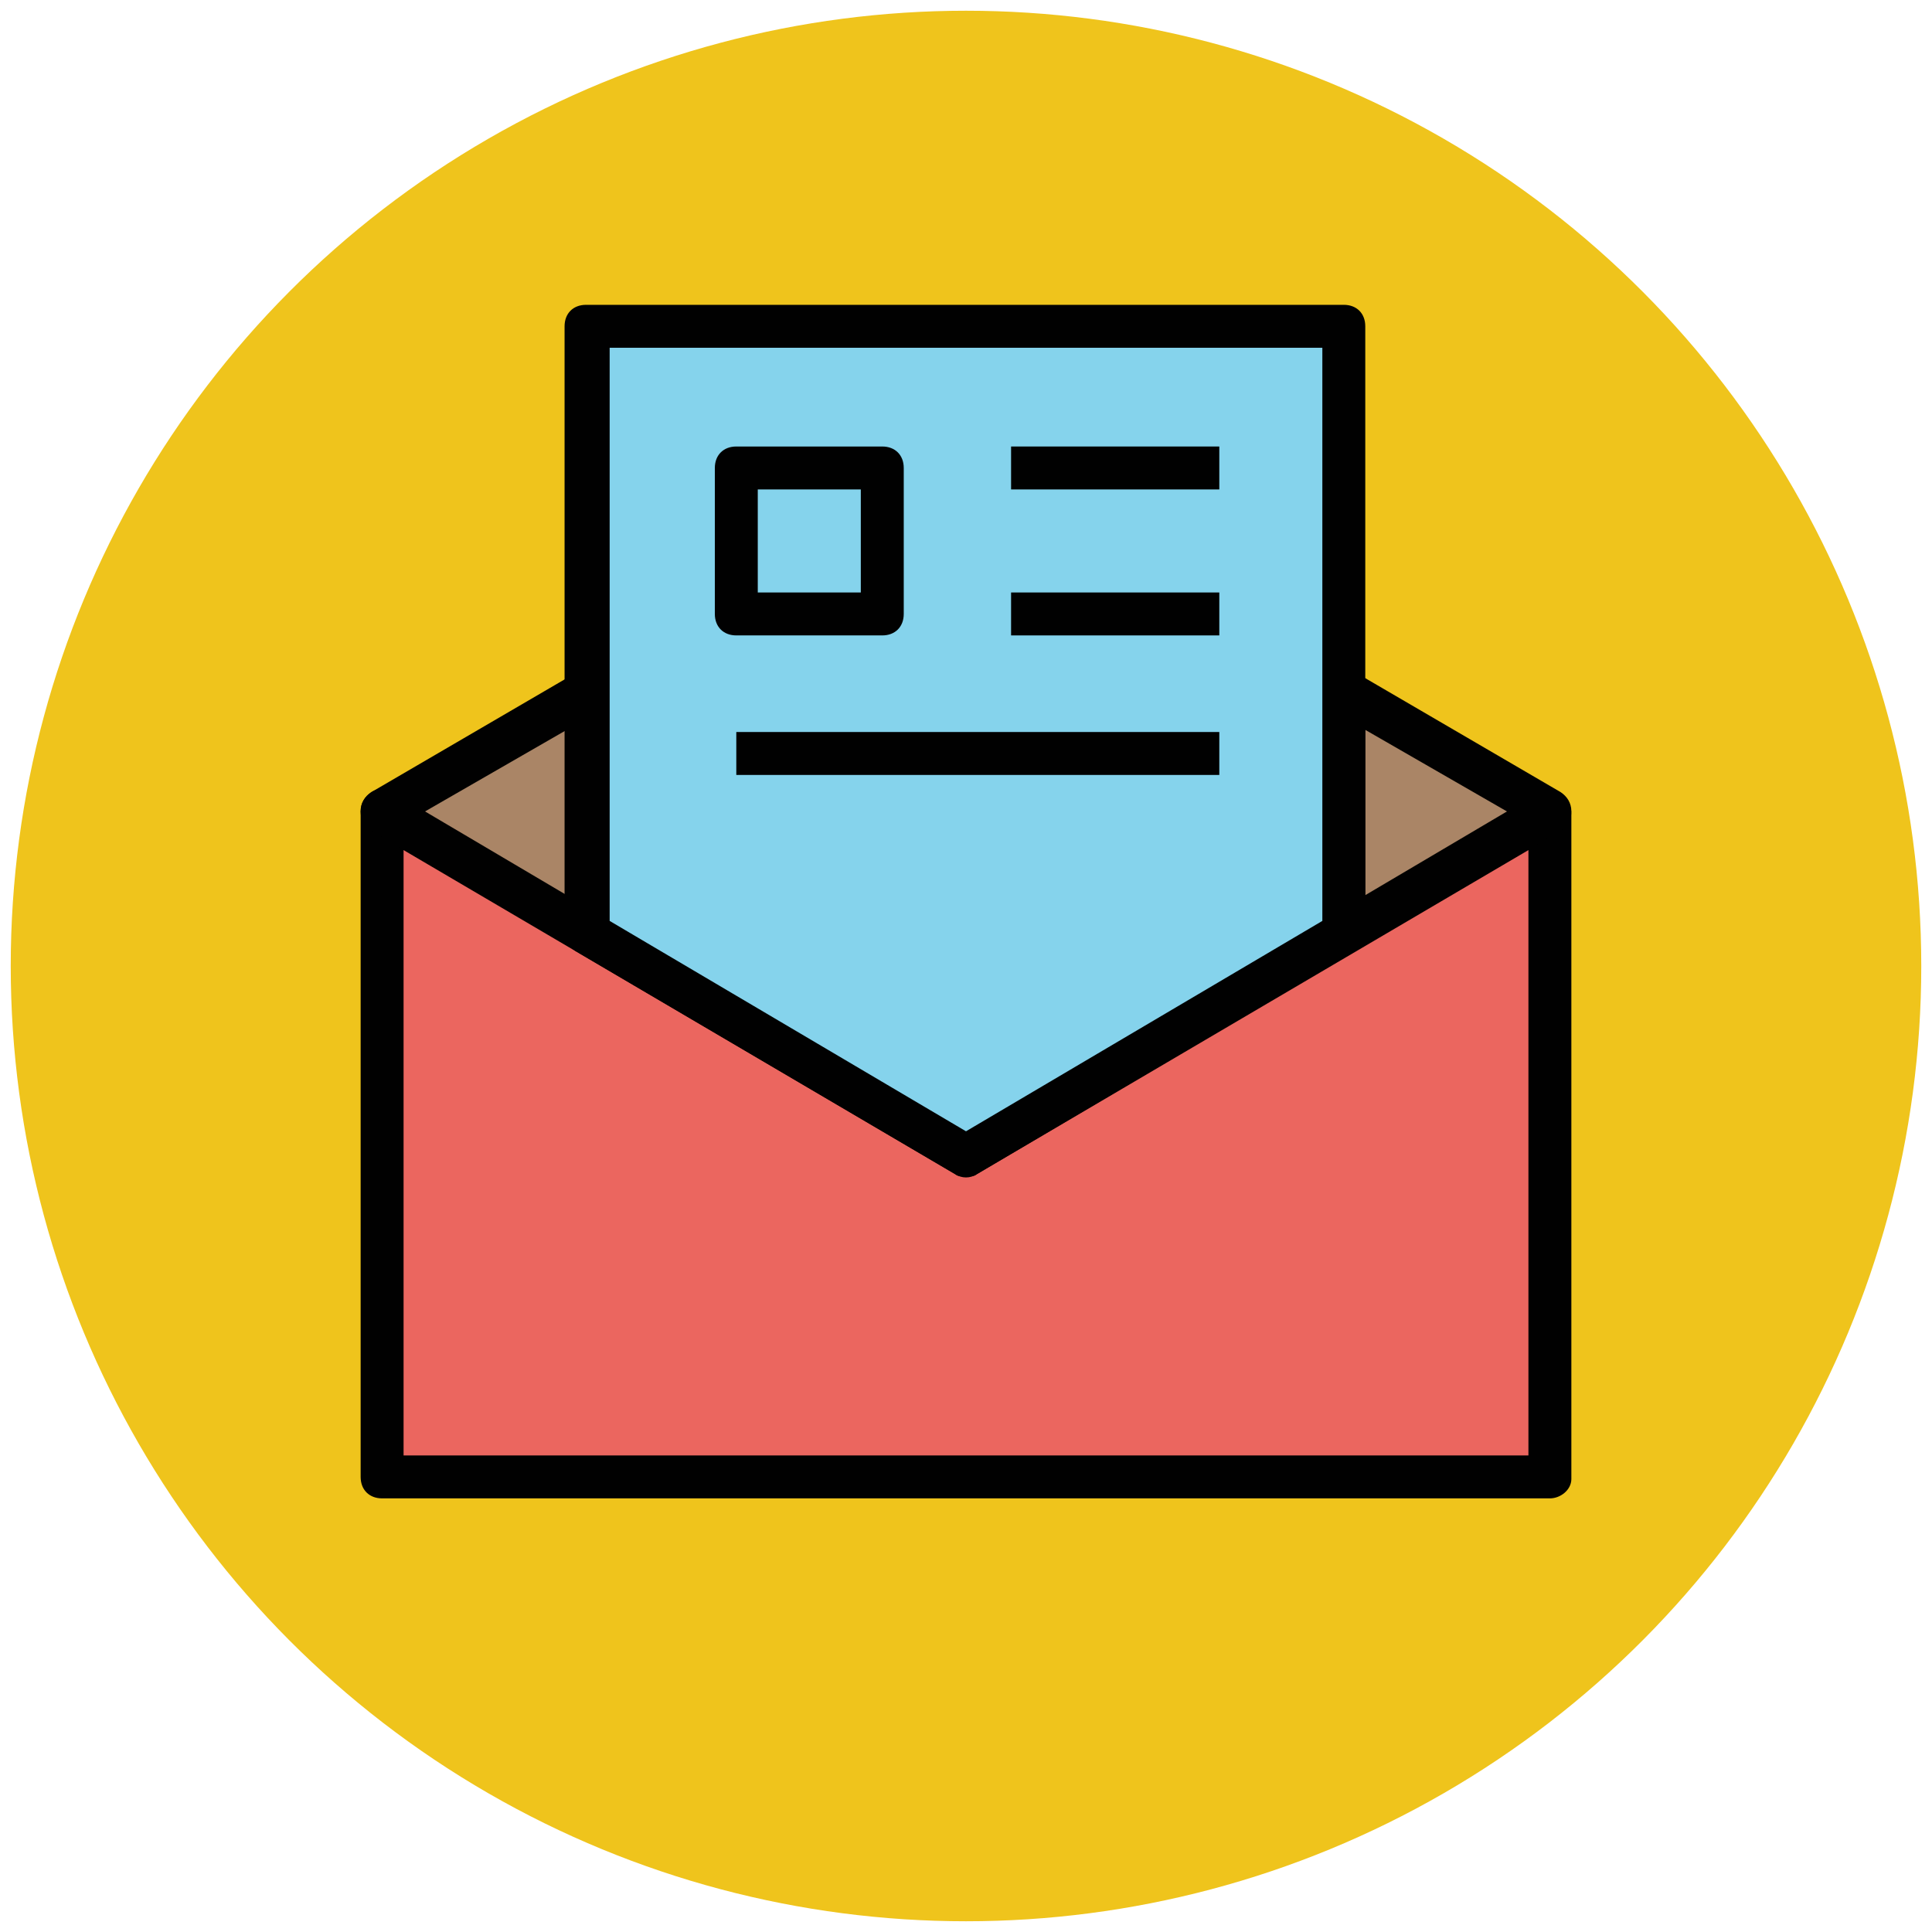
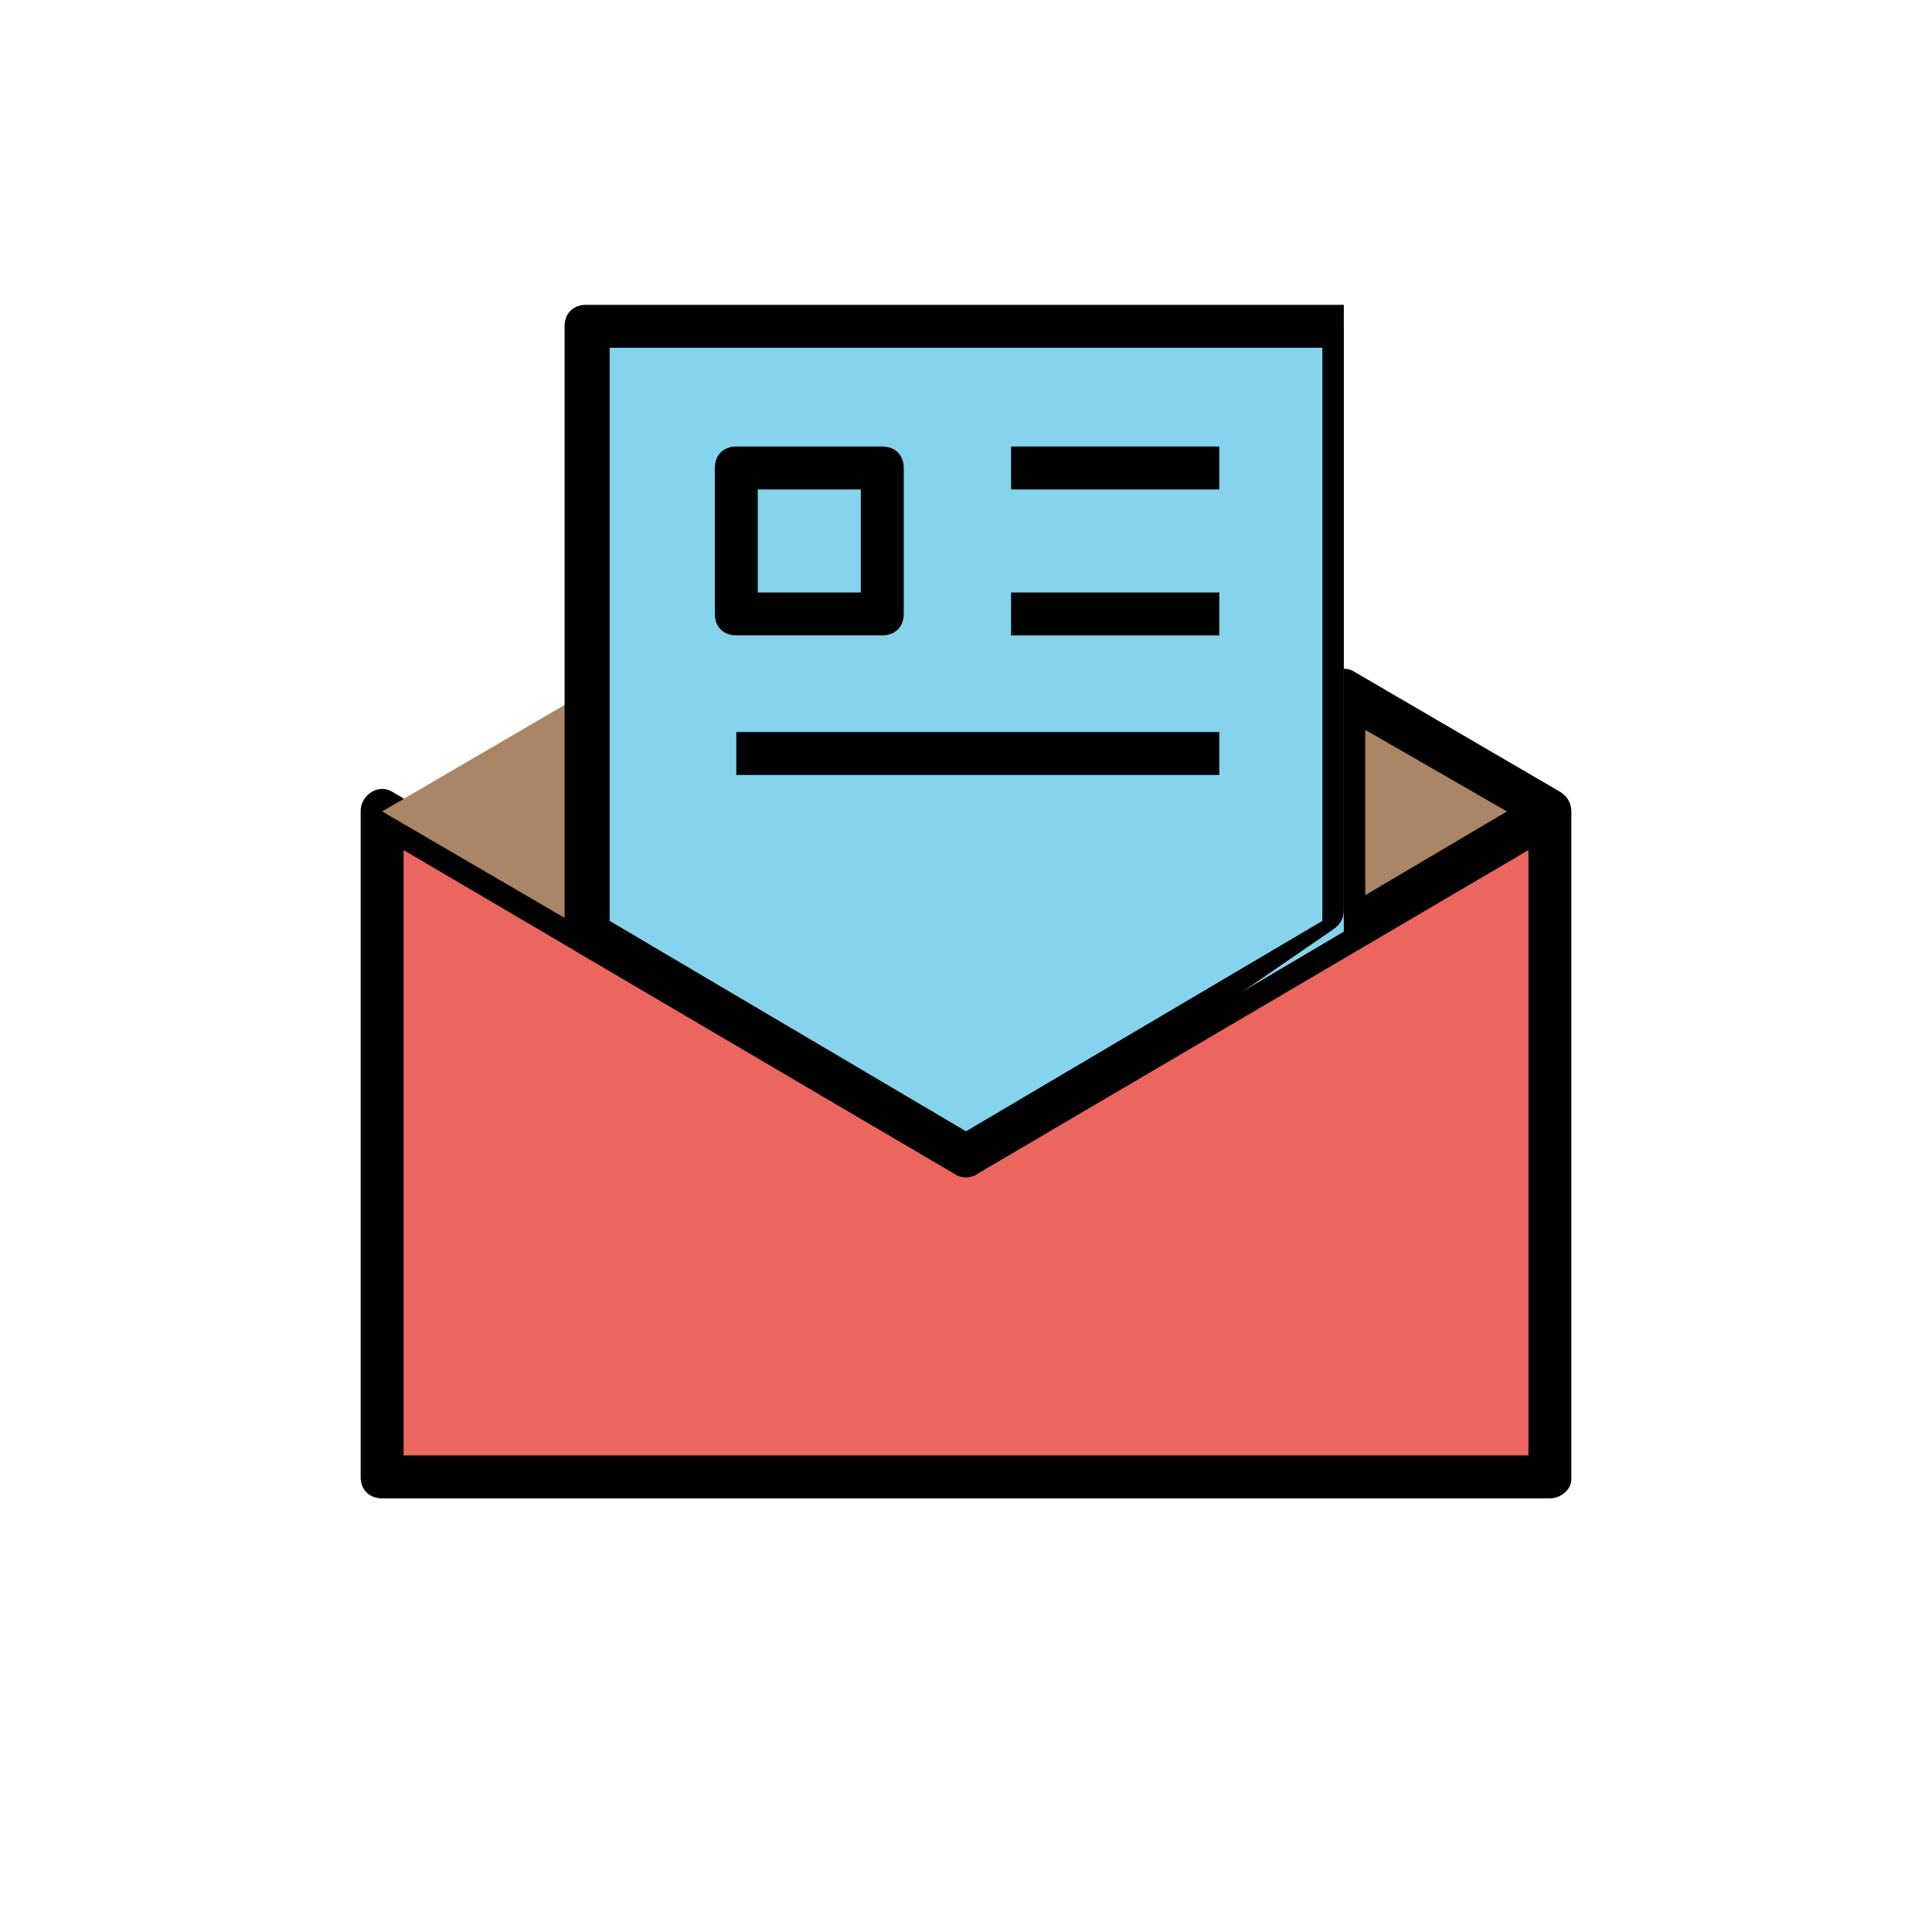
<svg xmlns="http://www.w3.org/2000/svg" version="1.1" id="Layer_1" x="0px" y="0px" viewBox="0 0 90 90" enable-background="new 0 0 90 90" xml:space="preserve">
  <g>
    <g>
-       <circle fill="#EFC41C" cx="45" cy="45" r="44.5" />
-     </g>
+       </g>
    <g>
      <polygon fill="#EB665F" points="17.8,37.8 17.8,37.8 17.8,68.8 72.2,68.8 72.2,37.8 45,53.8   " />
      <path fill="#010101" d="M72.2,69.8H17.8c-0.6,0-1-0.4-1-1v-31c0-0.4,0.2-0.7,0.5-0.9c0.3-0.2,0.7-0.2,1,0L45,52.7L71.7,37    c0.3-0.2,0.7-0.2,1,0c0.3,0.2,0.5,0.5,0.5,0.9v31C73.2,69.4,72.7,69.8,72.2,69.8z M18.8,67.8h52.4V39.6L45.5,54.7    c-0.3,0.2-0.7,0.2-1,0L18.8,39.6V67.8z" />
    </g>
    <g>
      <polygon fill="none" points="72.2,37.8 72.2,37.8 72.2,37.8   " />
    </g>
    <g>
      <polygon fill="#AA8566" points="17.8,37.8 17.8,37.8 27.4,43.4 27.4,32.2   " />
-       <path fill="#010101" d="M27.4,44.4c-0.2,0-0.4,0-0.5-0.1l-9.6-5.6c-0.3-0.2-0.5-0.5-0.5-0.9s0.2-0.7,0.5-0.9l9.6-5.6    c0.3-0.2,0.7-0.2,1,0c0.3,0.2,0.5,0.5,0.5,0.9v11.2c0,0.4-0.2,0.7-0.5,0.9C27.7,44.4,27.5,44.4,27.4,44.4z M19.8,37.8l6.6,3.9V34    L19.8,37.8z" />
    </g>
    <g>
      <polygon fill="#AA8566" points="72.2,37.8 62.6,32.2 62.6,43.4 72.2,37.8   " />
      <path fill="#010101" d="M62.6,44.4c-0.2,0-0.3,0-0.5-0.1c-0.3-0.2-0.5-0.5-0.5-0.9V32.2c0-0.4,0.2-0.7,0.5-0.9    c0.3-0.2,0.7-0.2,1,0l9.6,5.6c0.3,0.2,0.5,0.5,0.5,0.9s-0.2,0.7-0.5,0.9l-9.6,5.6C63,44.4,62.8,44.4,62.6,44.4z M63.6,34v7.7    l6.6-3.9L63.6,34z" />
    </g>
    <g>
      <polygon fill="#85D3EC" points="27.4,15.2 27.4,32.2 27.4,43.4 45,53.8 62.6,43.4 62.6,32.2 62.6,15.2   " />
-       <path fill="#010101" d="M45,54.8c-0.2,0-0.4,0-0.5-0.1L26.8,44.3c-0.3-0.2-0.5-0.5-0.5-0.9V15.2c0-0.6,0.4-1,1-1h35.3    c0.6,0,1,0.4,1,1v28.2c0,0.4-0.2,0.7-0.5,0.9L45.5,54.7C45.4,54.8,45.2,54.8,45,54.8z M28.4,42.9L45,52.7l16.6-9.8V16.2H28.4V42.9    z" />
+       <path fill="#010101" d="M45,54.8c-0.2,0-0.4,0-0.5-0.1L26.8,44.3c-0.3-0.2-0.5-0.5-0.5-0.9V15.2c0-0.6,0.4-1,1-1h35.3    v28.2c0,0.4-0.2,0.7-0.5,0.9L45.5,54.7C45.4,54.8,45.2,54.8,45,54.8z M28.4,42.9L45,52.7l16.6-9.8V16.2H28.4V42.9    z" />
    </g>
    <g>
      <path fill="#010101" d="M41.1,29.6h-6.8c-0.6,0-1-0.4-1-1v-6.8c0-0.6,0.4-1,1-1h6.8c0.6,0,1,0.4,1,1v6.8    C42.1,29.2,41.7,29.6,41.1,29.6z M35.3,27.6h4.8v-4.8h-4.8V27.6z" />
    </g>
    <g>
      <rect x="47.1" y="20.8" fill="#010101" width="9.7" height="2" />
    </g>
    <g>
      <rect x="47.1" y="27.6" fill="#010101" width="9.7" height="2" />
    </g>
    <g>
      <rect x="34.3" y="34.1" fill="#010101" width="22.5" height="2" />
    </g>
  </g>
</svg>